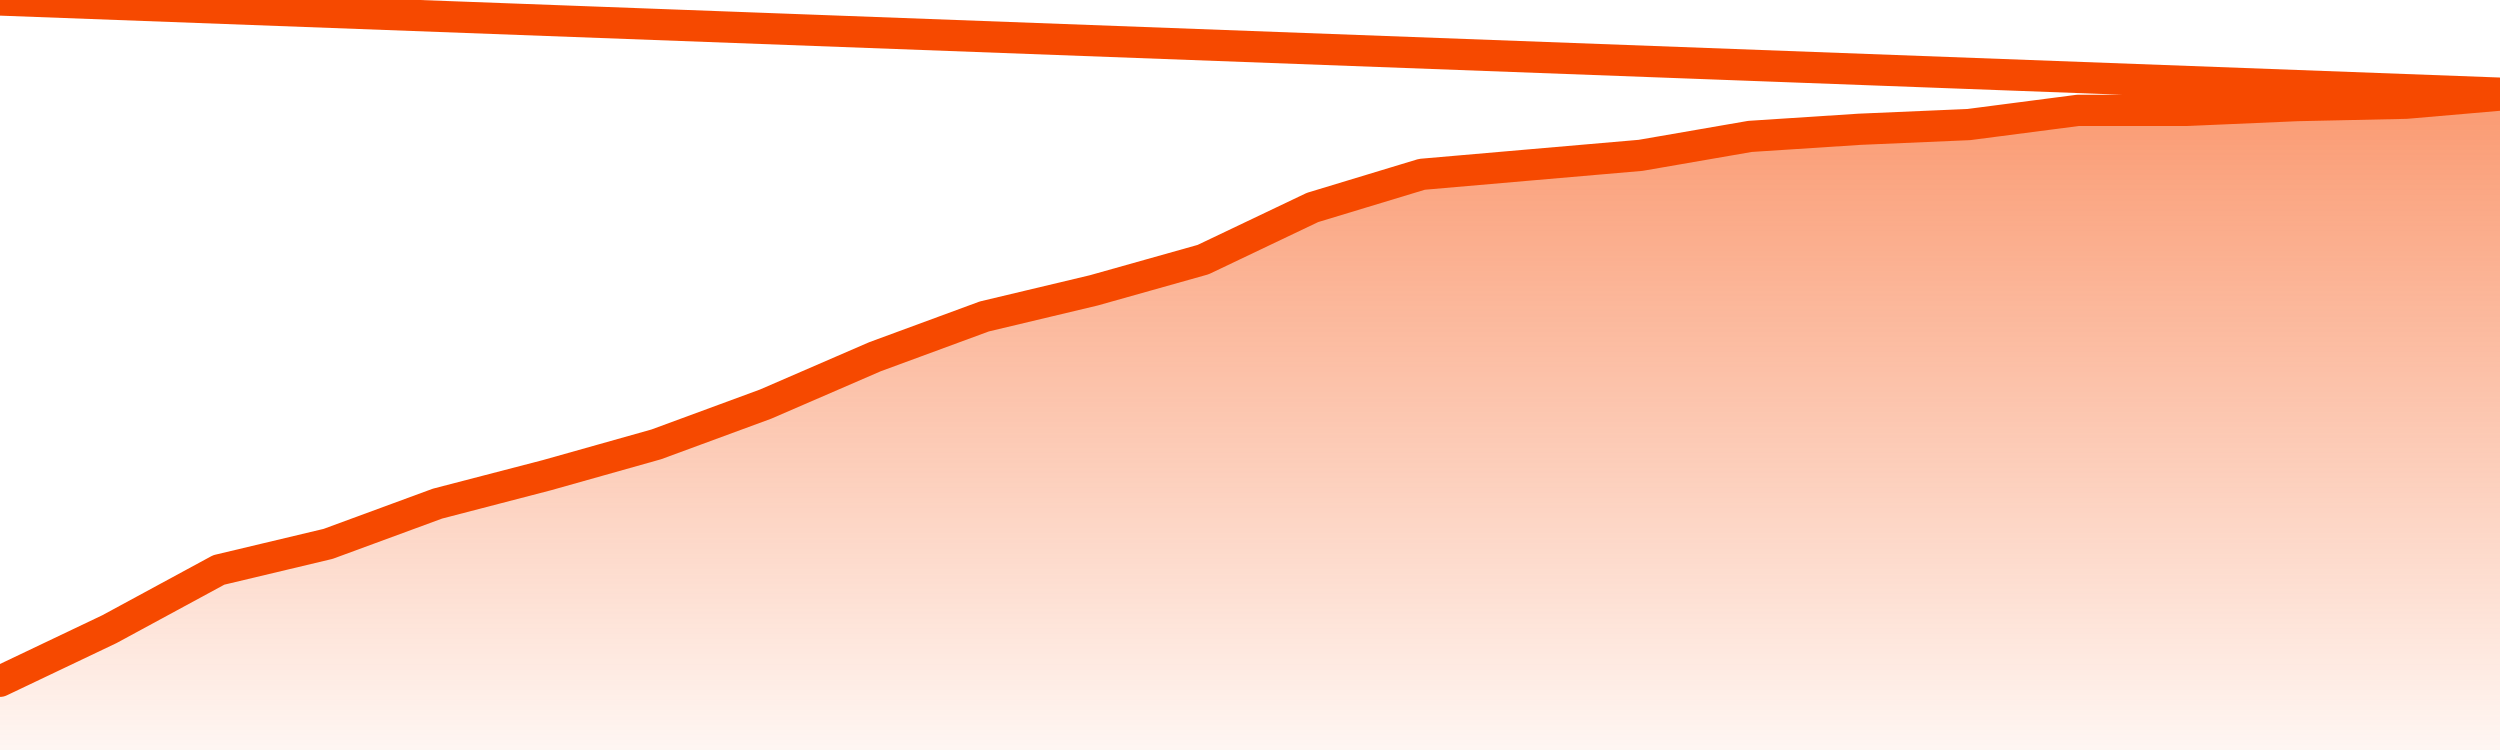
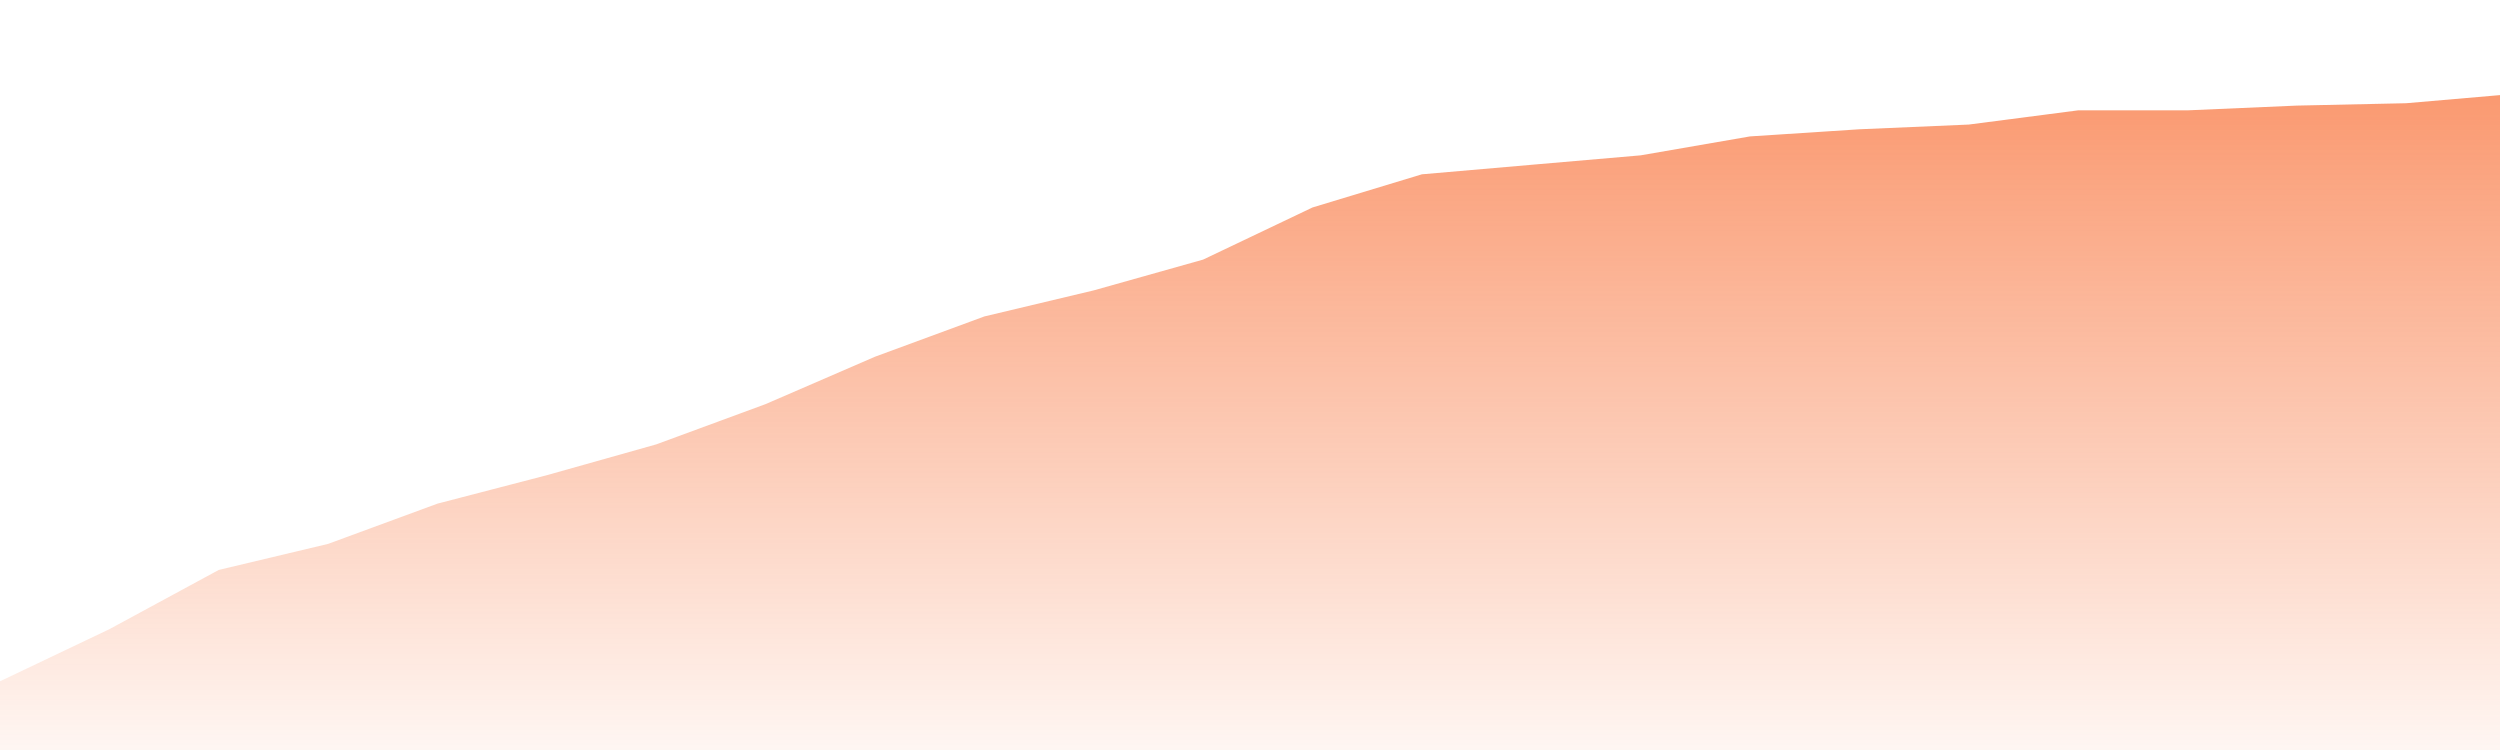
<svg xmlns="http://www.w3.org/2000/svg" version="1.1" width="80" height="24" viewBox="0 0 80 24">
  <defs>
    <linearGradient x1=".5" x2=".5" y2="1" id="gradient">
      <stop offset="0" stop-color="#F64900" />
      <stop offset="1" stop-color="#f64900" stop-opacity="0" />
    </linearGradient>
  </defs>
  <path fill="url(#gradient)" fill-opacity="0.56" stroke="none" d="M 0,26 0.0,21.801 3.5,20.134 7.0,18.238 10.5,17.404 14.0,16.116 17.5,15.206 21.0,14.22 24.5,12.931 28.0,11.415 31.5,10.126 35.0,9.292 38.5,8.307 42.0,6.639 45.5,5.578 49.0,5.274 52.5,4.971 56.0,4.365 59.5,4.137 63.0,3.986 66.5,3.531 70.0,3.531 73.5,3.379 77.0,3.303 80.5,3.0 82,26 Z" />
-   <path fill="none" stroke="#F64900" stroke-width="1" stroke-linejoin="round" stroke-linecap="round" d="M 0.0,21.801 3.5,20.134 7.0,18.238 10.5,17.404 14.0,16.116 17.5,15.206 21.0,14.22 24.5,12.931 28.0,11.415 31.5,10.126 35.0,9.292 38.5,8.307 42.0,6.639 45.5,5.578 49.0,5.274 52.5,4.971 56.0,4.365 59.5,4.137 63.0,3.986 66.5,3.531 70.0,3.531 73.5,3.379 77.0,3.303 80.5,3.0.join(' ') }" />
</svg>